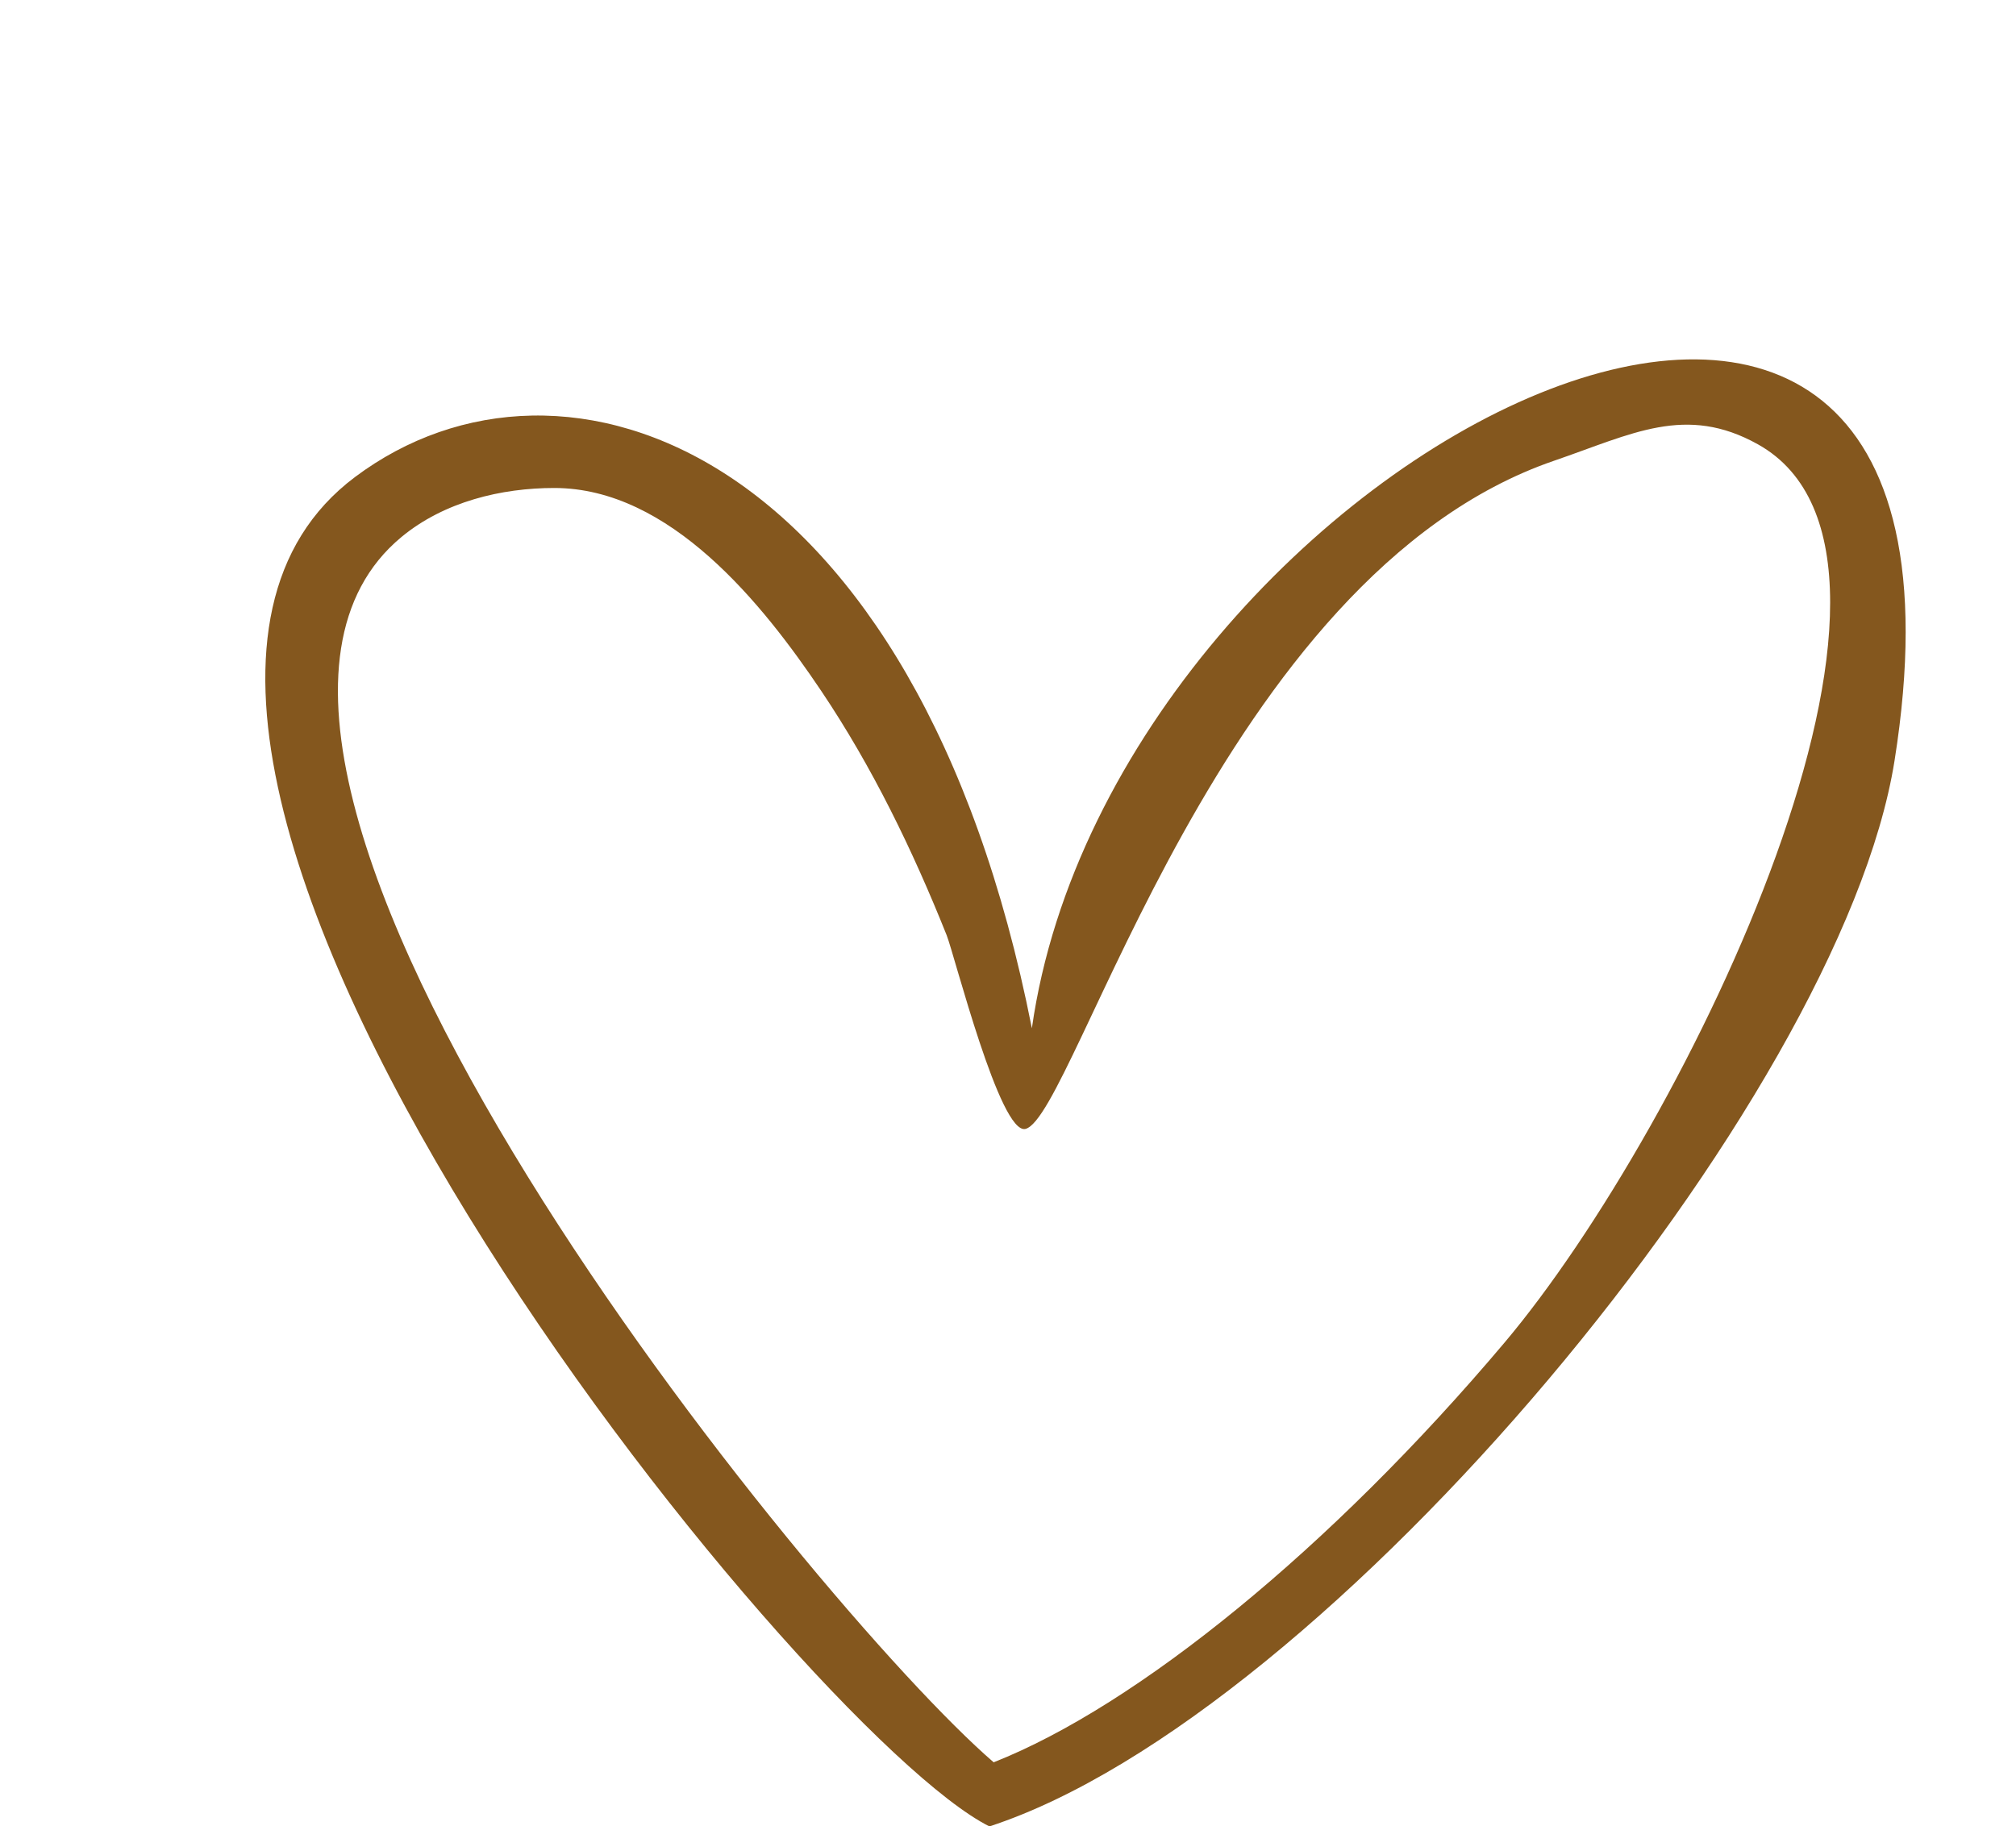
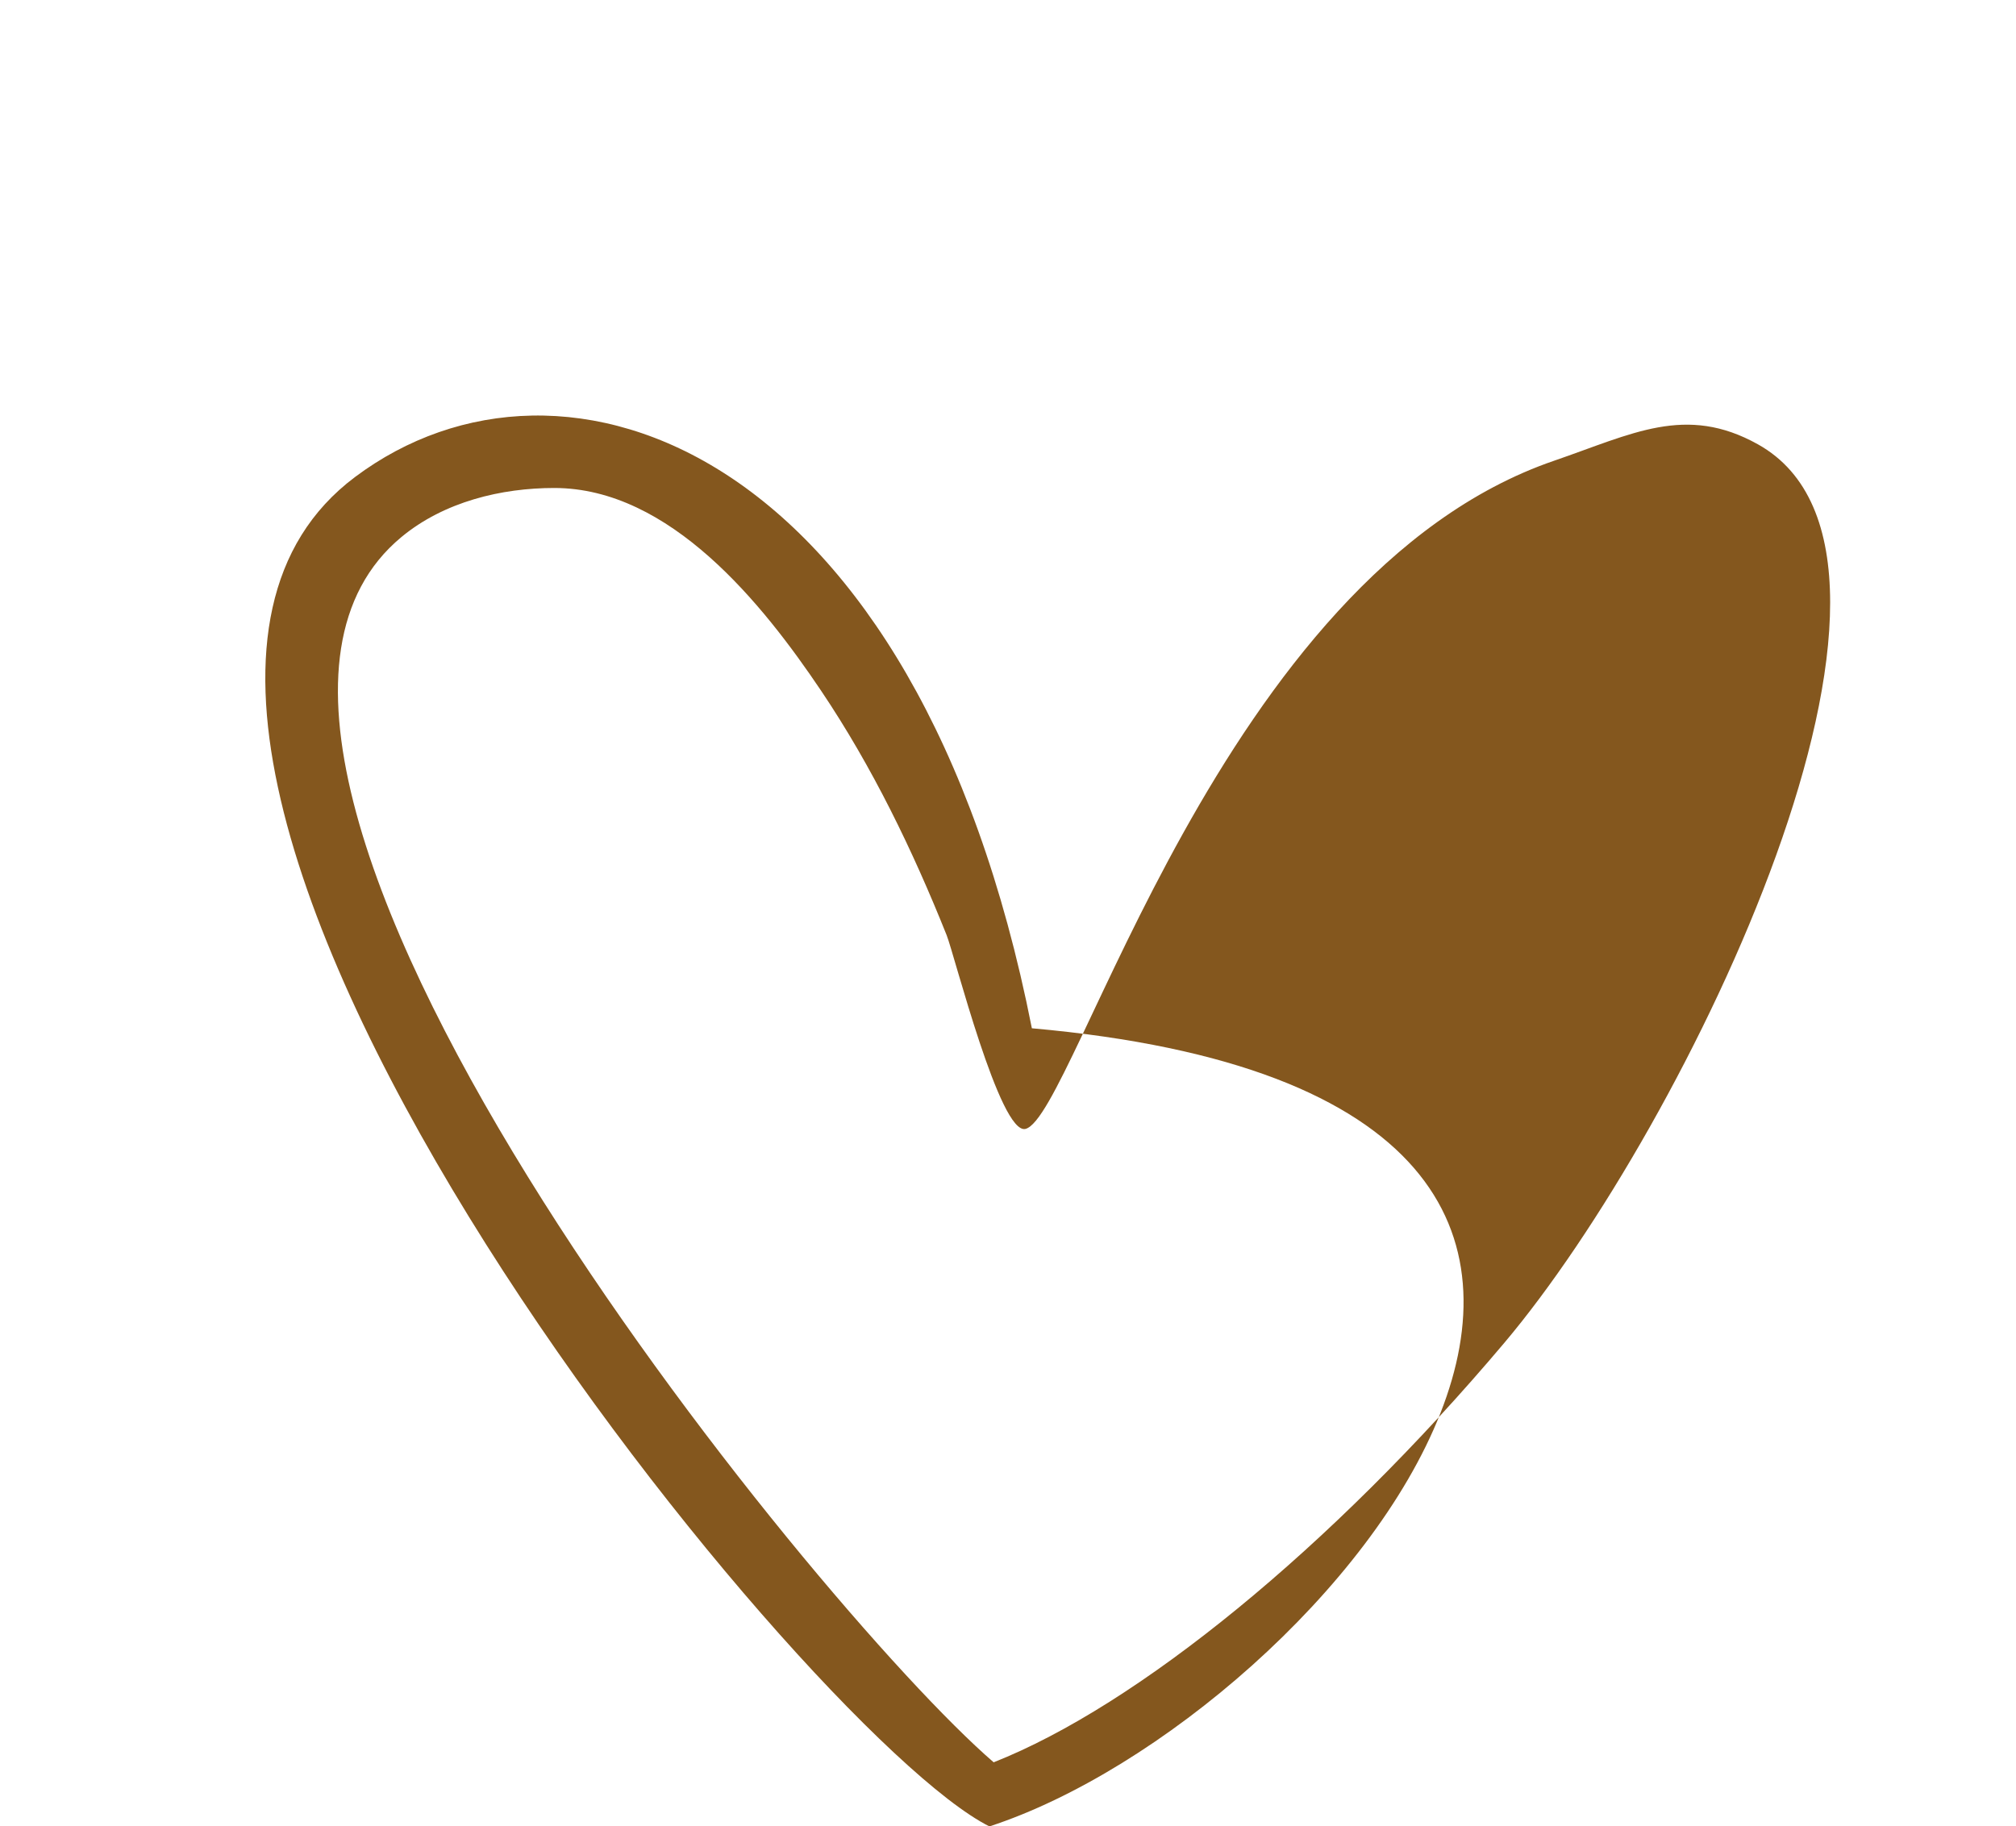
<svg xmlns="http://www.w3.org/2000/svg" fill="#000000" height="223.1" preserveAspectRatio="xMidYMid meet" version="1" viewBox="-32.4 -43.9 246.2 223.1" width="246.2" zoomAndPan="magnify">
  <g id="change1_1">
-     <path d="M93.615,81.71c10-70.333,120.121-125.58,105.349-32.673C192.37,90.513,129.652,165.75,88.432,179.207 C65.612,167.834-32.444,46.921,10.948,14.377C36.282-4.623,79.553,10.481,93.615,81.71z M88.948,171.377 c17.496-6.91,41.188-26.132,62.383-51.262c22.229-26.354,55.915-95.796,30.95-109.739c-8.812-4.921-15.363-1.265-24.886,2.003 c-40.781,13.997-58.448,79.997-64.547,81.621c-3.113,0.829-8.701-21.313-9.643-23.668c-4.153-10.384-9.081-20.563-15.332-29.86 C60.766,29.903,49.448,15.71,35.281,15.71c-6.427,0-13.44,1.663-18.666,6C-16.718,49.377,66.948,152.377,88.948,171.377z" fill="#84571e" />
+     <path d="M93.615,81.71C192.37,90.513,129.652,165.75,88.432,179.207 C65.612,167.834-32.444,46.921,10.948,14.377C36.282-4.623,79.553,10.481,93.615,81.71z M88.948,171.377 c17.496-6.91,41.188-26.132,62.383-51.262c22.229-26.354,55.915-95.796,30.95-109.739c-8.812-4.921-15.363-1.265-24.886,2.003 c-40.781,13.997-58.448,79.997-64.547,81.621c-3.113,0.829-8.701-21.313-9.643-23.668c-4.153-10.384-9.081-20.563-15.332-29.86 C60.766,29.903,49.448,15.71,35.281,15.71c-6.427,0-13.44,1.663-18.666,6C-16.718,49.377,66.948,152.377,88.948,171.377z" fill="#84571e" />
  </g>
</svg>